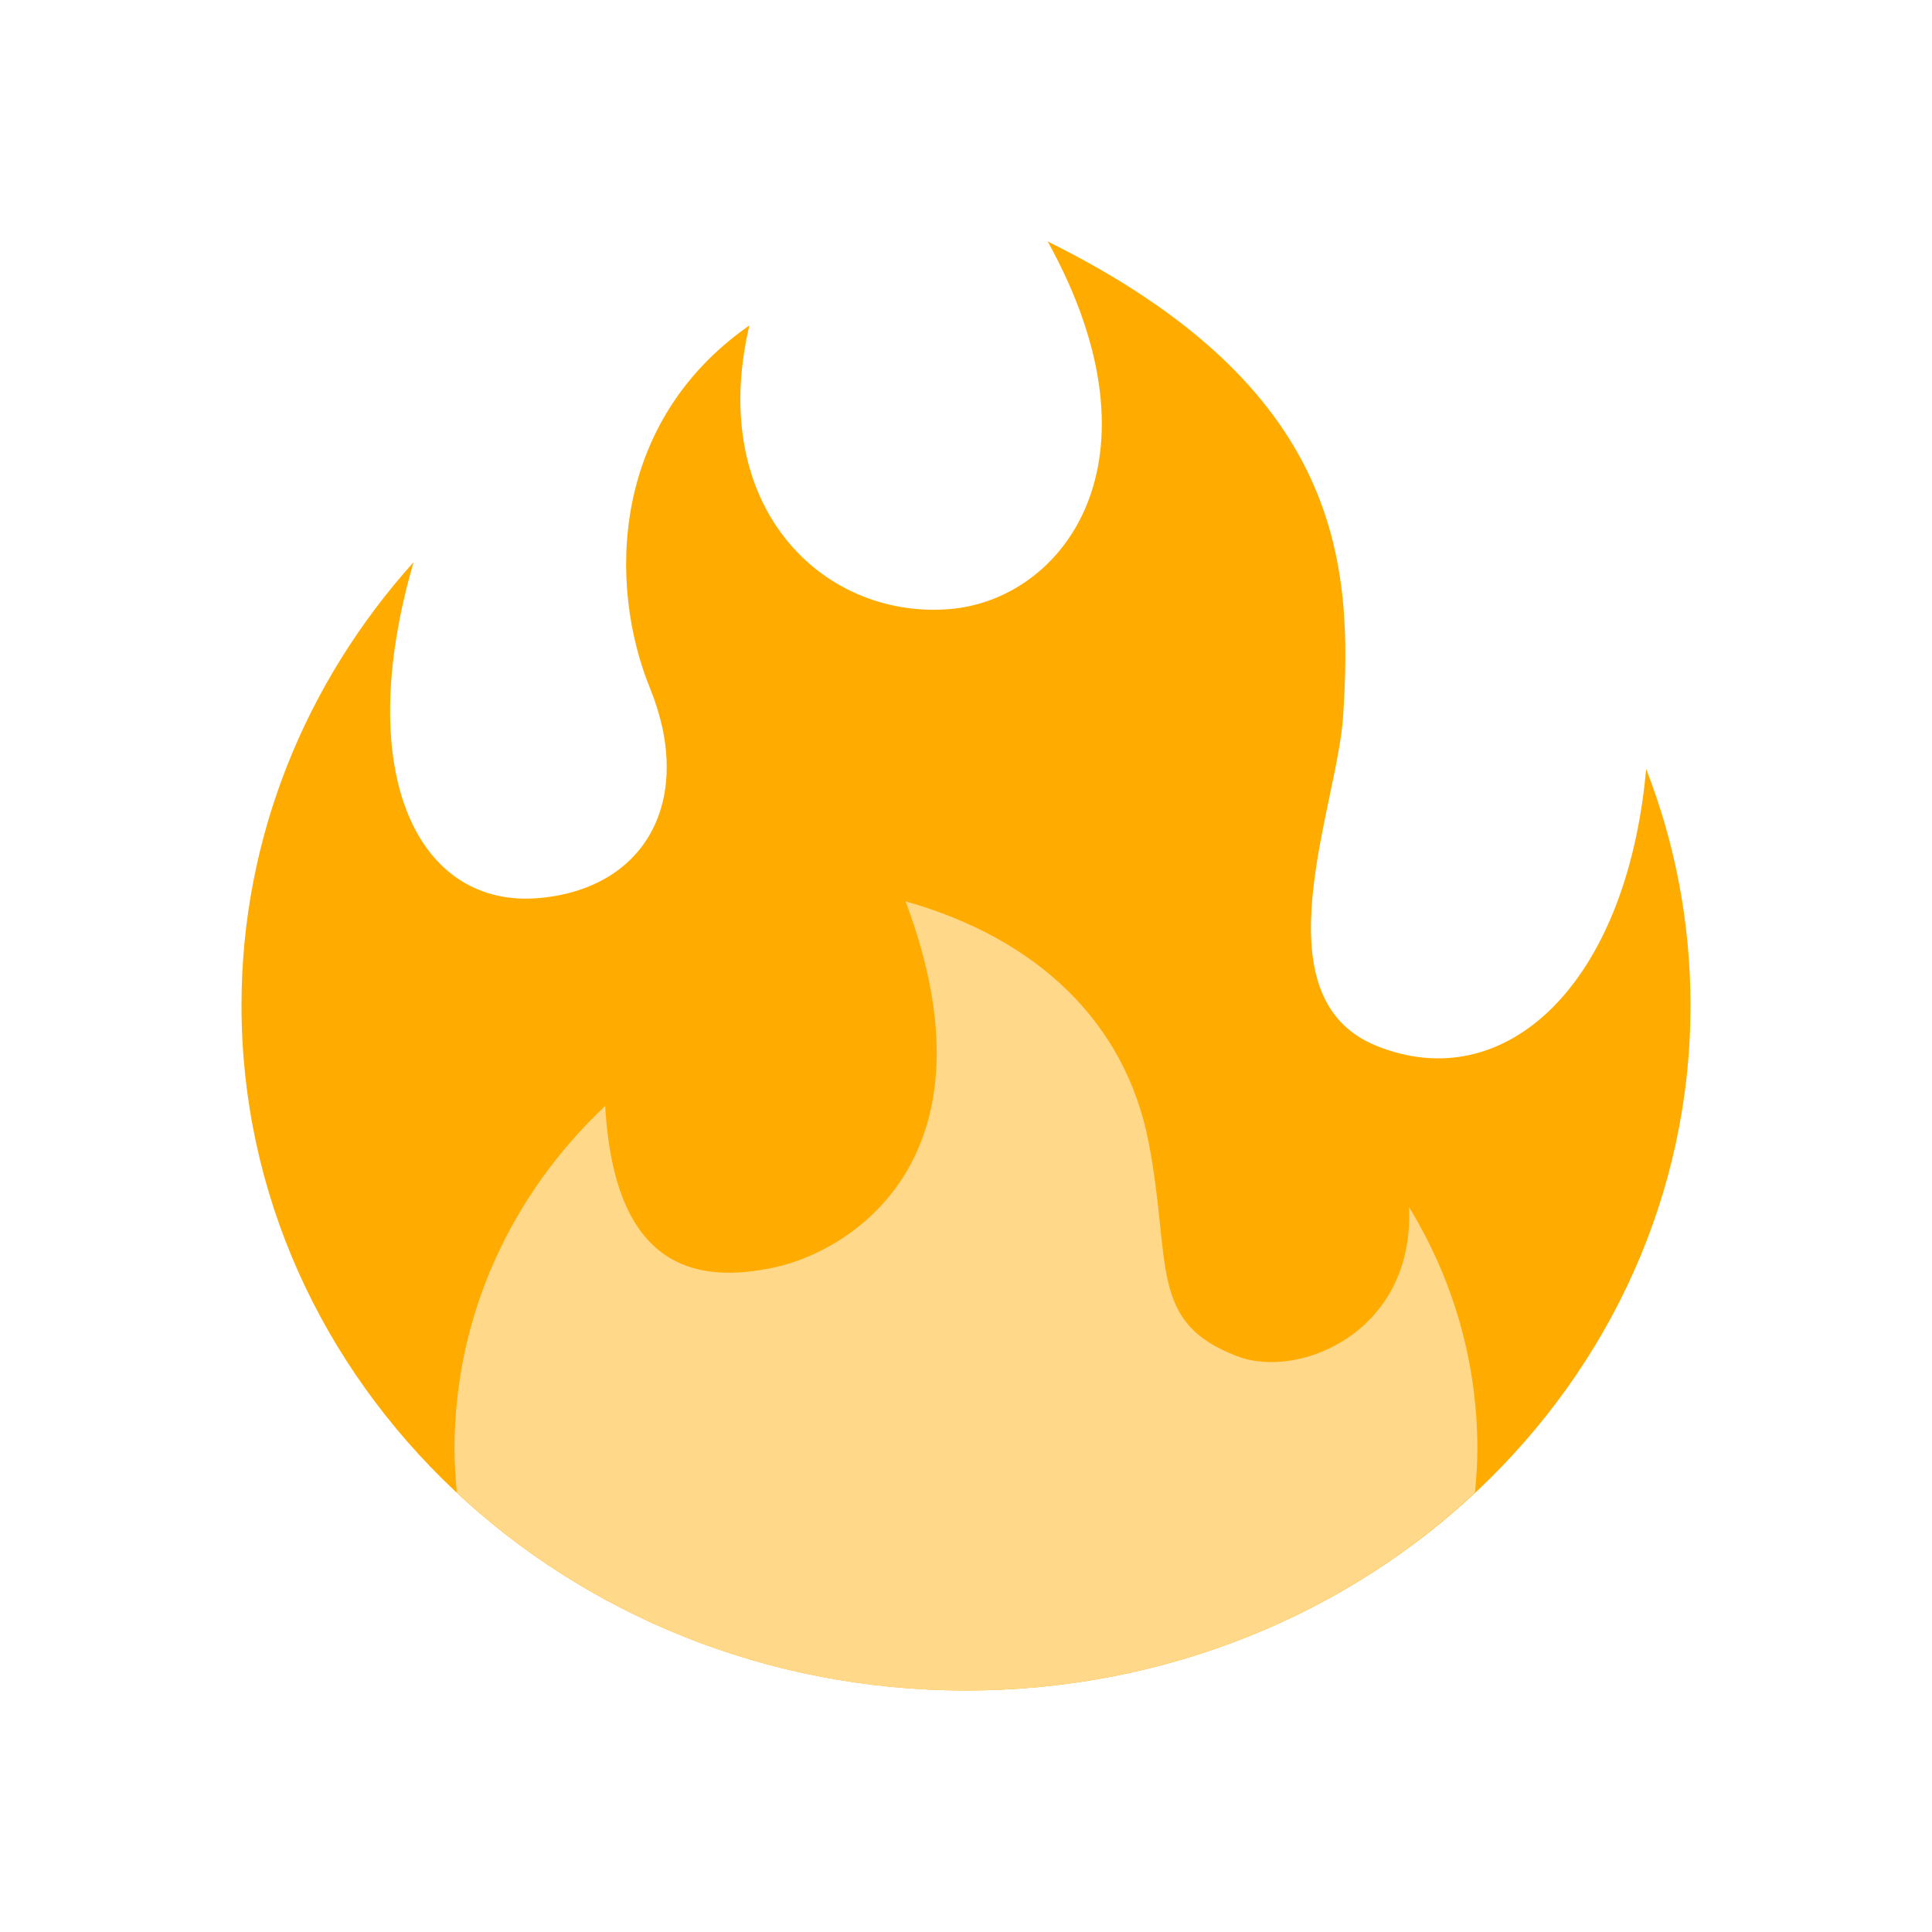
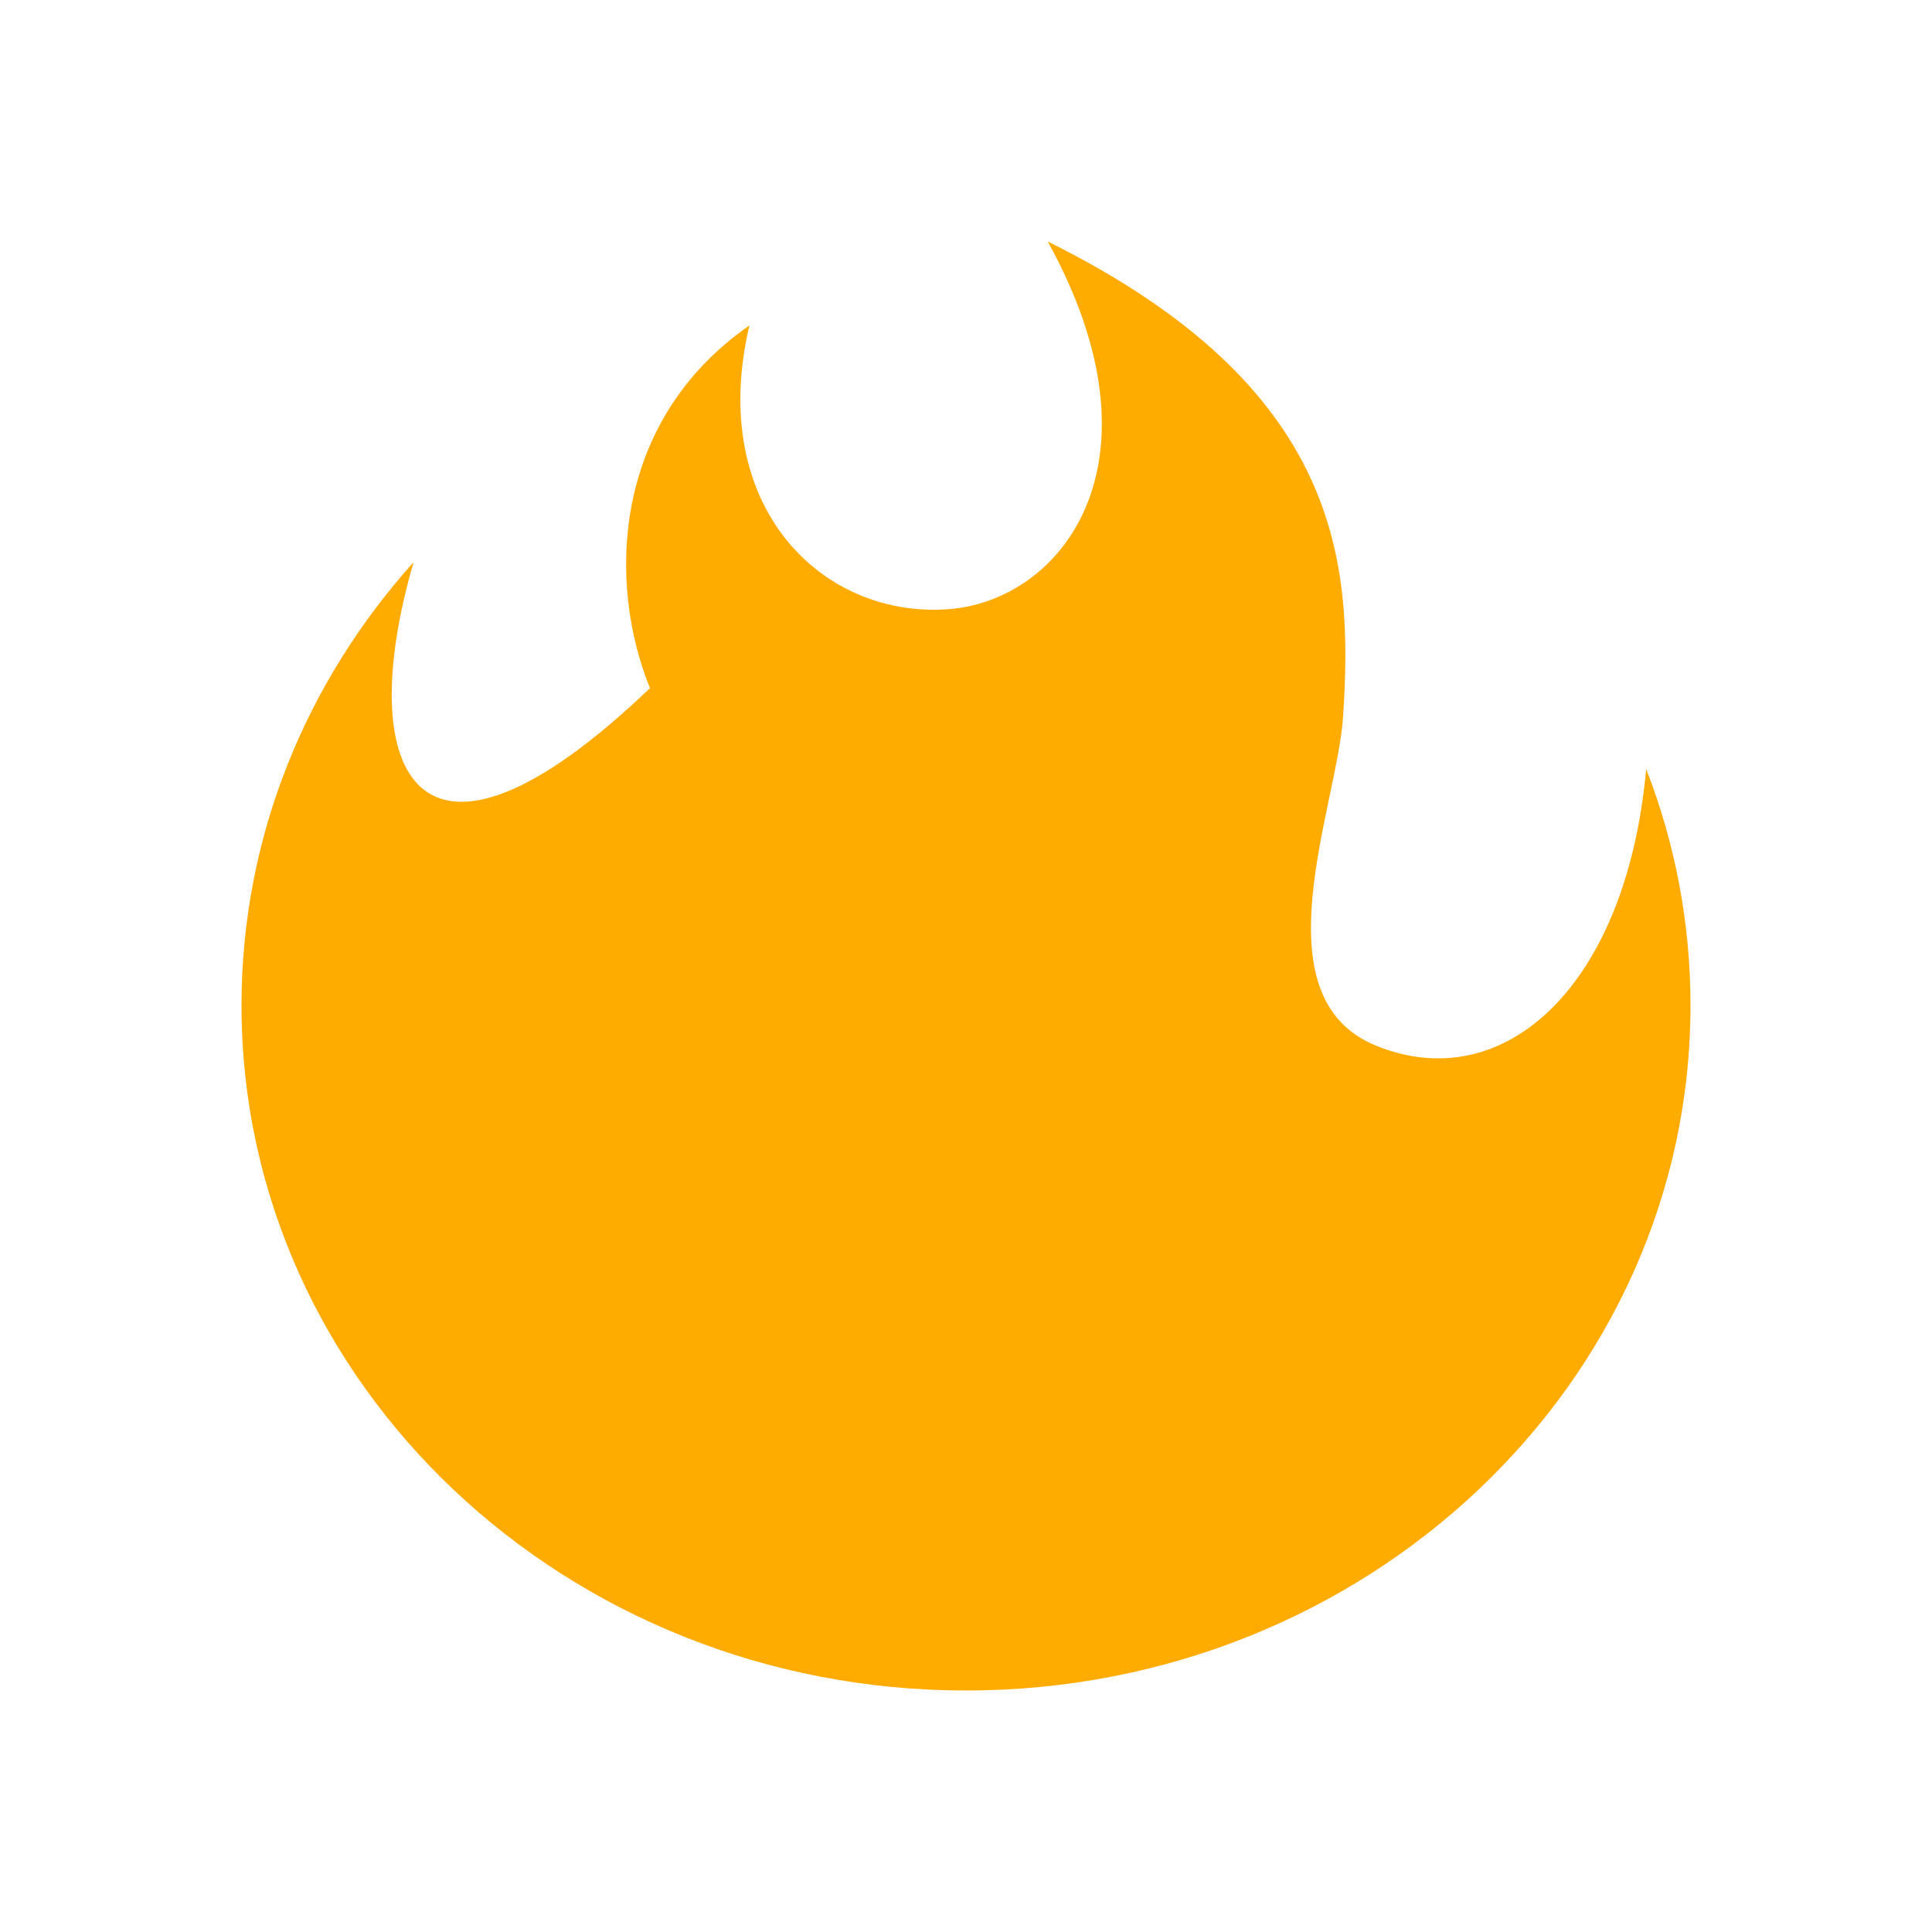
<svg xmlns="http://www.w3.org/2000/svg" width="40" height="40" viewBox="0 0 40 40" fill="none">
-   <path d="M35 20.817C35 19.096 34.676 17.447 34.082 15.921C33.676 20.417 31.142 22.727 28.493 21.651C26.012 20.643 27.683 16.715 27.807 14.84C28.015 11.662 27.797 8.024 21.692 5C24.228 9.589 21.985 12.44 19.633 12.613C17.023 12.806 14.633 10.492 15.515 6.738C12.658 8.729 12.575 12.079 13.457 14.247C14.376 16.506 13.419 18.383 11.177 18.592C8.671 18.825 7.279 16.055 8.563 11.639C6.341 14.113 5 17.317 5 20.817C5 28.65 11.716 35 20 35C28.284 35 35 28.65 35 20.817Z" fill="#FFAB00" />
-   <path d="M29.17 24.988C29.3 27.561 26.91 28.569 25.623 28.082C23.765 27.379 24.264 26.171 23.785 23.668C23.307 21.165 21.469 19.427 18.749 18.662C20.734 23.945 17.649 25.893 16.031 26.241C14.38 26.596 12.72 26.24 12.53 22.898C10.603 24.711 9.41 27.221 9.41 29.994C9.41 30.301 9.43 30.603 9.459 30.904C12.168 33.435 15.888 35 19.998 35C24.108 35 27.829 33.435 30.538 30.904C30.566 30.603 30.587 30.301 30.587 29.994C30.587 28.169 30.071 26.46 29.17 24.988Z" fill="#FFD88A" />
+   <path d="M35 20.817C35 19.096 34.676 17.447 34.082 15.921C33.676 20.417 31.142 22.727 28.493 21.651C26.012 20.643 27.683 16.715 27.807 14.84C28.015 11.662 27.797 8.024 21.692 5C24.228 9.589 21.985 12.44 19.633 12.613C17.023 12.806 14.633 10.492 15.515 6.738C12.658 8.729 12.575 12.079 13.457 14.247C8.671 18.825 7.279 16.055 8.563 11.639C6.341 14.113 5 17.317 5 20.817C5 28.65 11.716 35 20 35C28.284 35 35 28.65 35 20.817Z" fill="#FFAB00" />
</svg>